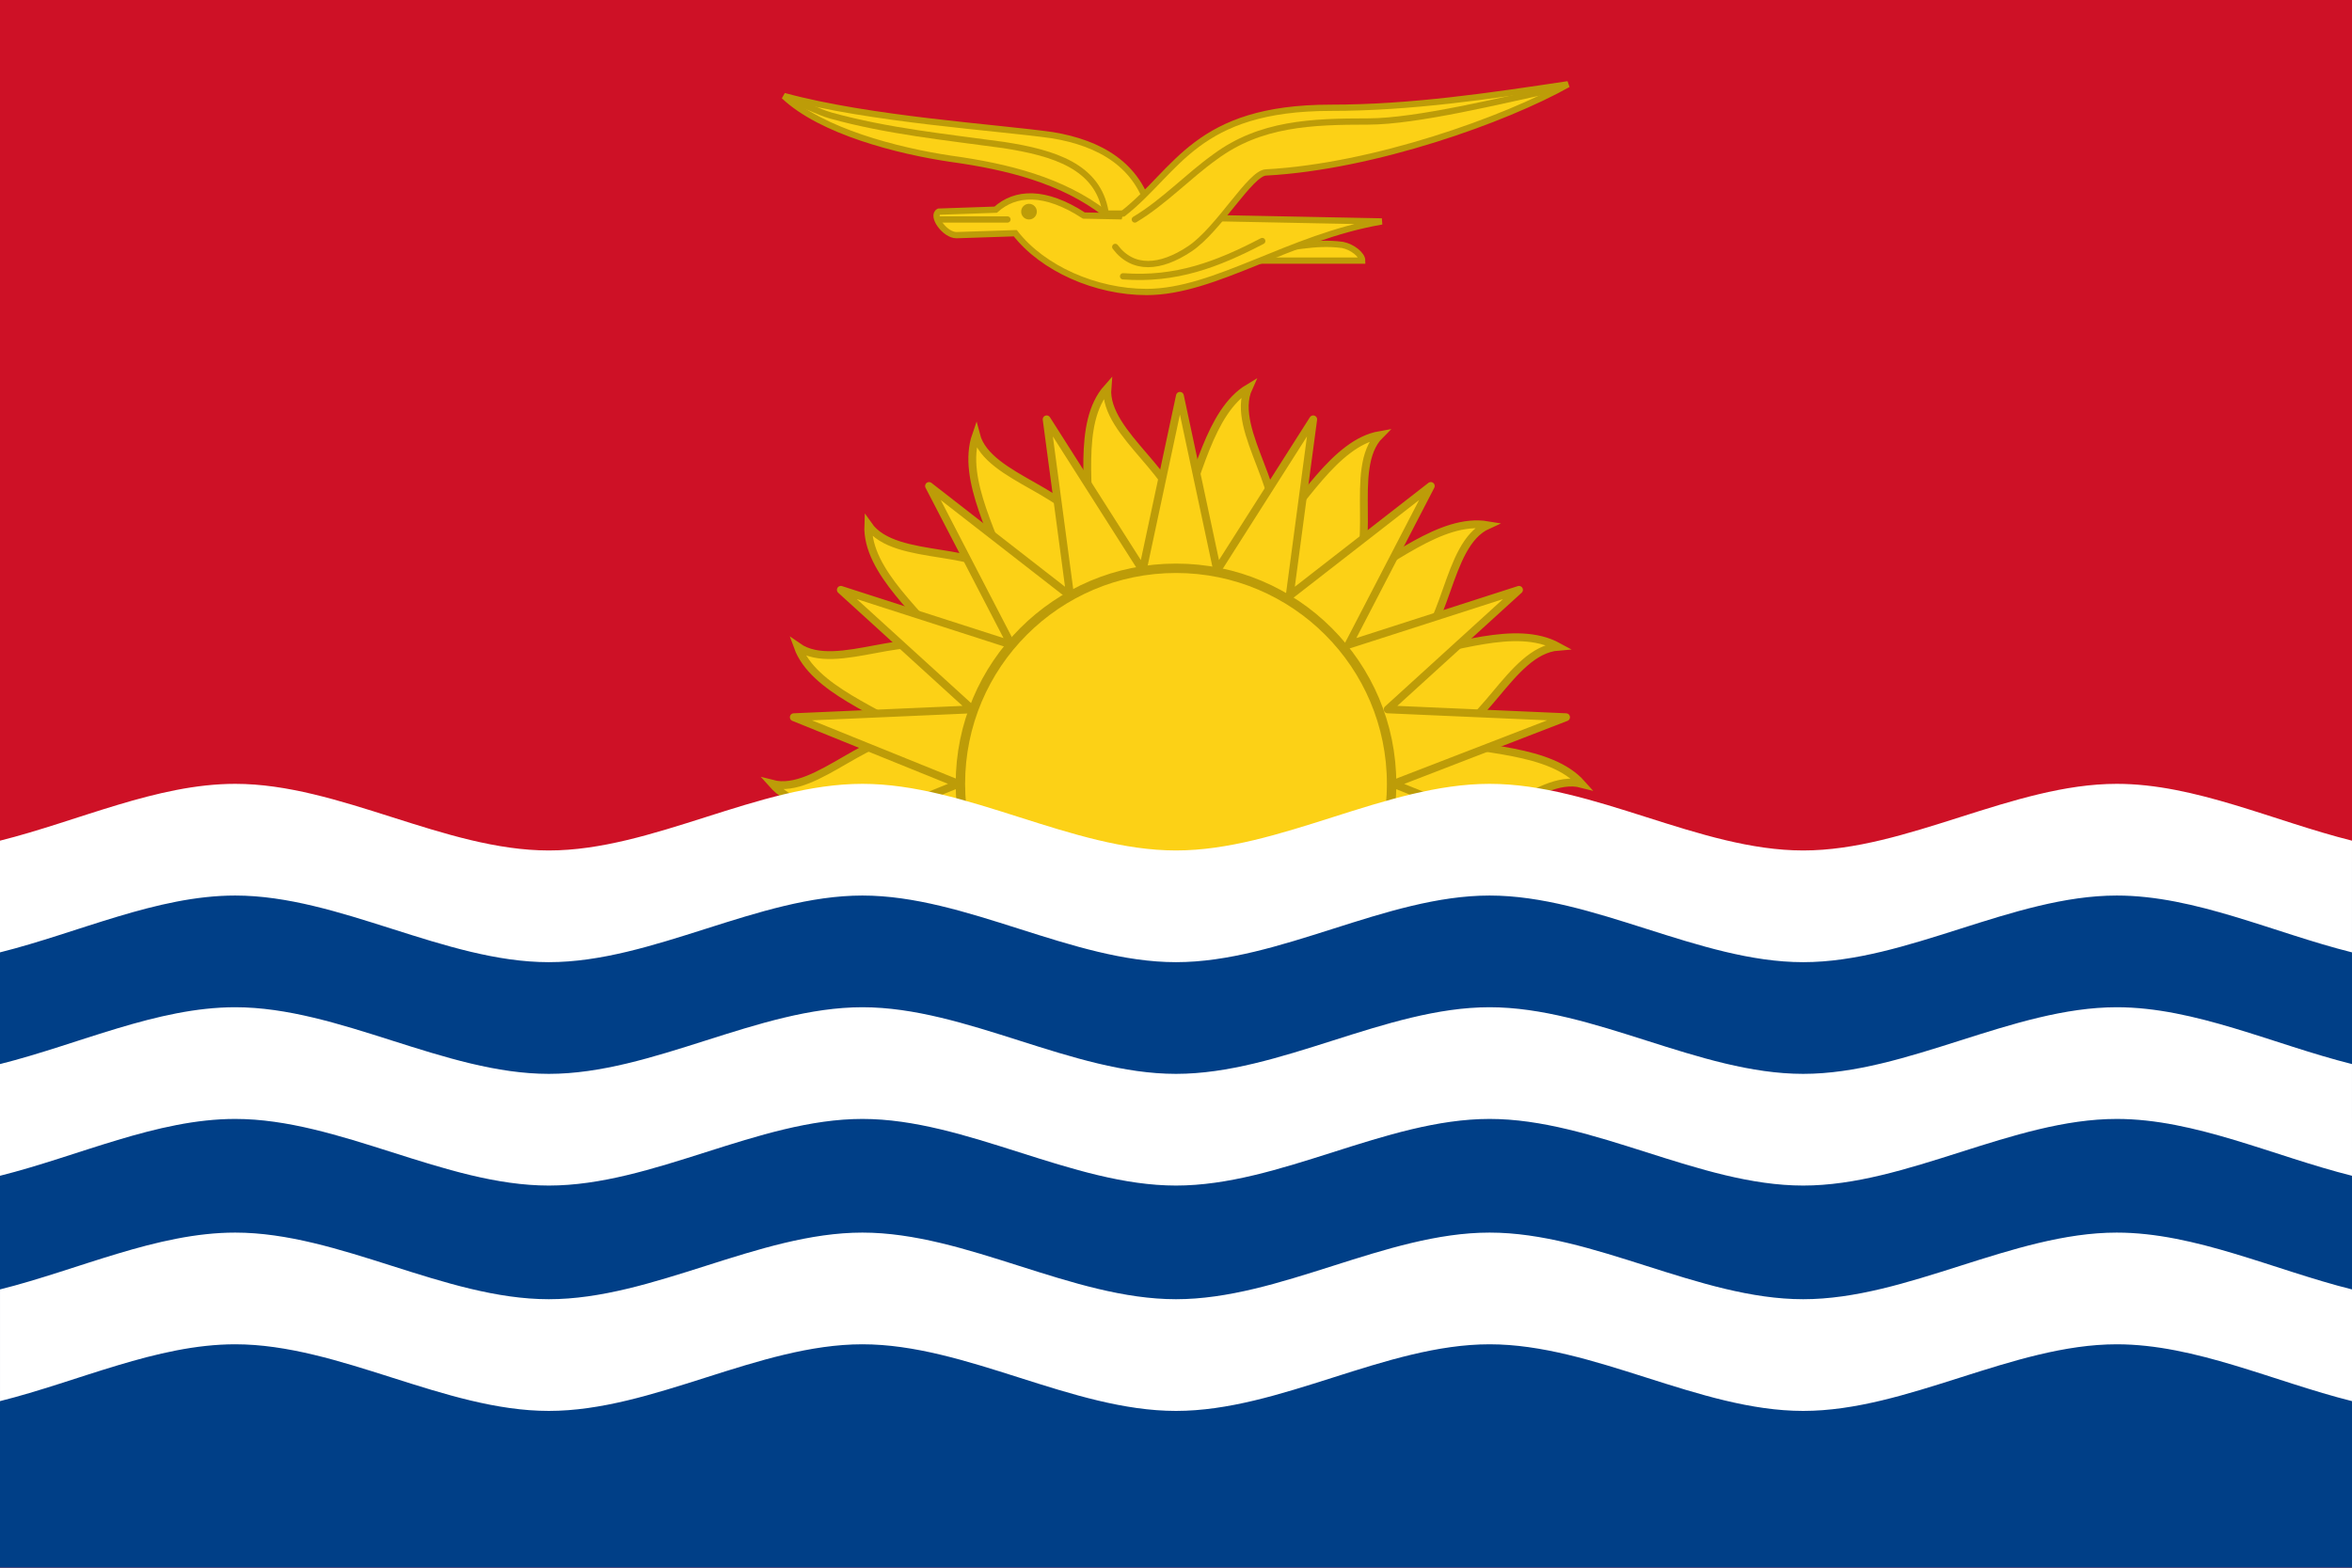
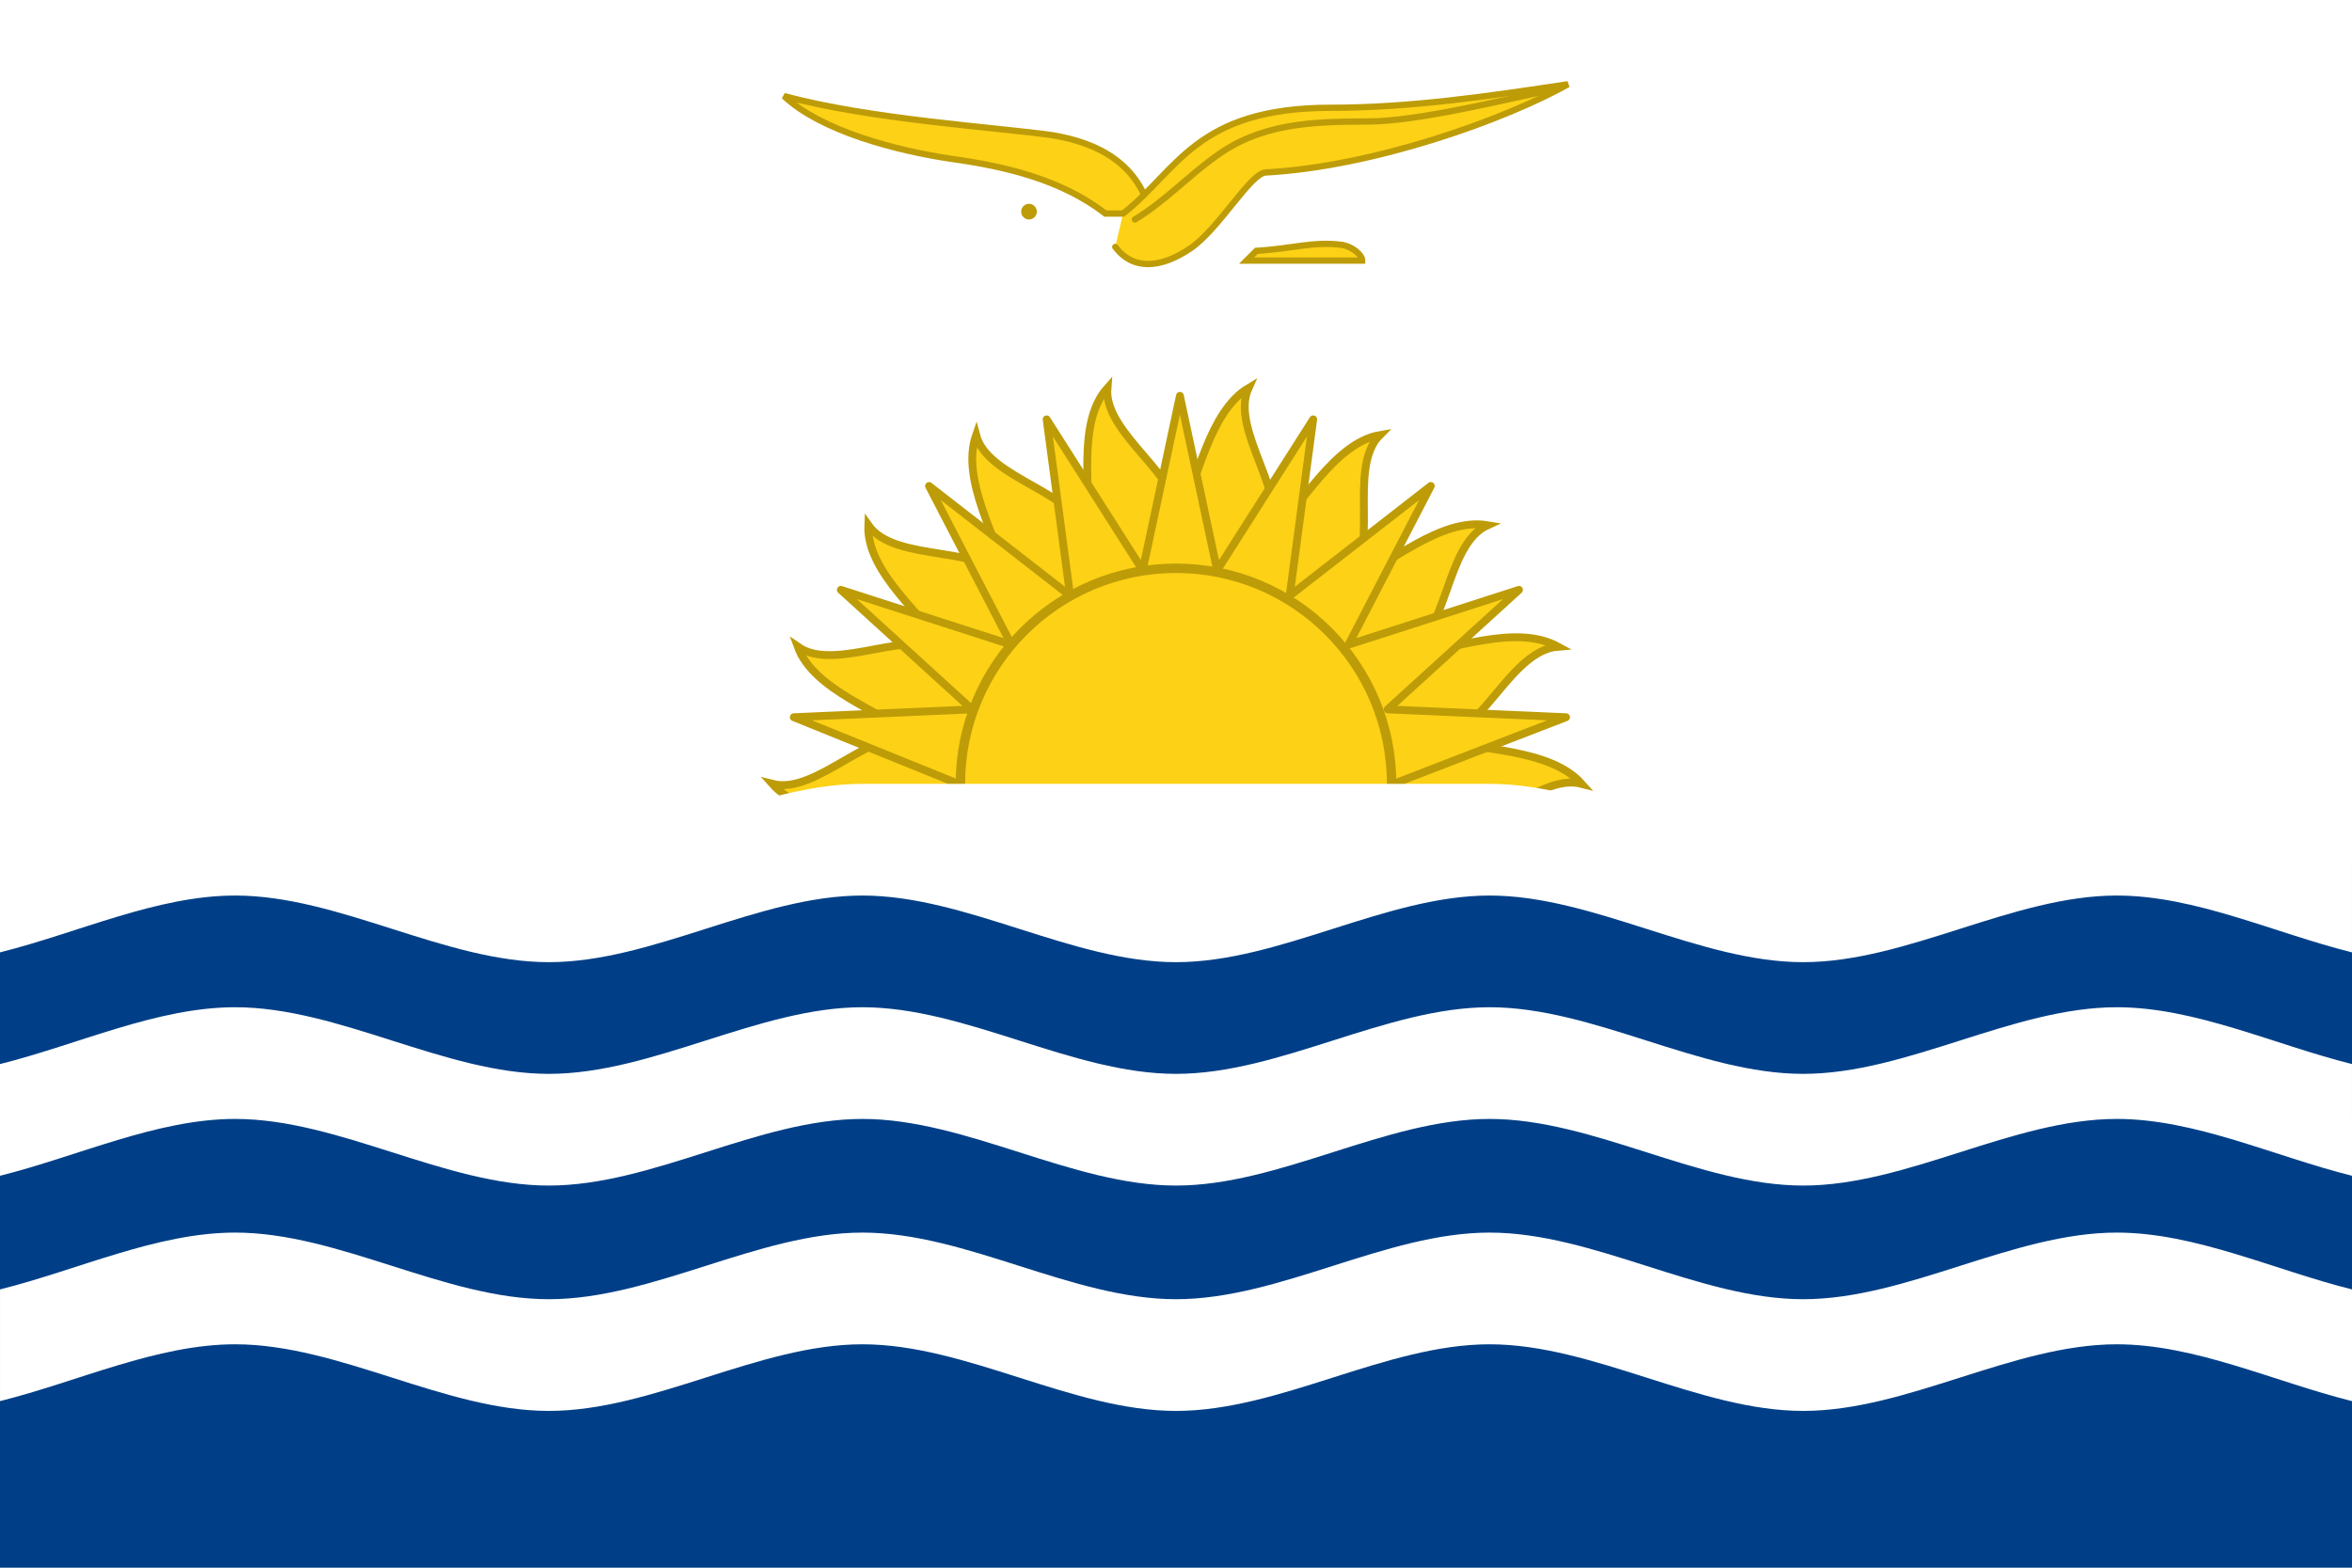
<svg xmlns="http://www.w3.org/2000/svg" viewBox="0 0 120 80">
-   <path fill="#CE1126" d="M0 0h120v80H0z" />
  <path fill="#FCD116" stroke="#BD9C08" stroke-width=".4" d="M73.2 37.7c2.3.6 5.9.5 7.5 2.3-2.3-.6-5.2 3.1-7.5 2.3 2 1.4-28.8 0-26.3 0-2.3-.6-5.9-.5-7.5-2.3 2.3.6 5.2-3.1 7.5-2.3-2-1.4-5.4-2.5-6.2-4.7 2 1.4 6-1.2 7.8.4-1.4-2-4.3-4.2-4.2-6.6 1.4 2 6.1.9 7.2 3-.6-2.3-2.5-5.3-1.7-7.6.6 2.3 5.3 2.9 5.7 5.3.2-2.4-.6-5.9 1-7.7-.2 2.4 4 4.6 3.6 6.9 1-2.2 1.6-5.7 3.6-6.9-1 2.2 2.3 5.7 1 7.7 1.7-1.7 3.4-4.9 5.7-5.3-1.7 1.7.1 6.1-1.7 7.6 2.2-1 4.8-3.4 7.2-3-2.2 1-2 5.7-4.2 6.6 2.4-.2 5.6-1.6 7.8-.4-2.5.2-3.9 4.7-6.3 4.7z" />
  <path fill="#FCD116" stroke="#BD9C08" stroke-width=".4" stroke-linejoin="round" d="M48.9 40l-8.4-3.4 9.1-.4-6.7-6.1 8.7 2.8-4.2-8.1 7.2 5.6-1.2-9 4.9 7.7 1.9-8.9 1.9 8.9 4.9-7.7-1.2 9 7.2-5.6-4.2 8.1 8.7-2.8-6.7 6.1 9.1.4-8.8 3.4 8.4 3.4h-39l8.4-3.4z" />
  <circle fill="#FCD116" stroke="#BD9C08" stroke-width=".48" cx="60" cy="40" r="11" />
  <path fill="#FCD116" stroke="#BD9C08" stroke-width=".32" d="M63.6 13.3h5.9c0-.3-.5-.7-1-.8-1.5-.2-2.6.2-4.4.3l-.5.5z" />
-   <path fill="#FCD116" stroke="#BD9C08" stroke-width=".32" d="M51.8 11.9c1.4 1.8 4.1 3 6.7 3 3.5 0 7.3-2.8 12-3.6L55.3 11c-2-1.3-3.5-1.2-4.5-.3l-2.9.1c-.4.2.3 1.2.9 1.2l3-.1z" />
  <path fill="#FCD116" stroke="#BD9C08" stroke-width=".32" d="M58.7 10.9c-.6-2.5-2.6-3.6-5-4-2.8-.4-9.3-.8-13.7-2 1.9 1.8 5.8 2.8 8.5 3.2 2.9.4 5.7 1.1 7.9 2.8h2.3z" />
  <path fill="#FCD116" stroke="#BD9C08" stroke-width=".32" stroke-linecap="round" d="M56.9 12.6c.9 1.2 2.3 1.1 3.8.1s3.1-3.9 3.9-3.9c5.5-.3 12.2-2.7 15.4-4.5-4 .6-8 1.2-12.1 1.2-6.9 0-7.8 3.2-10.6 5.4" />
  <path fill="none" stroke="#BD9C08" stroke-width=".32" stroke-linecap="round" d="M57.9 11.2C59.4 10.3 60.6 9 62 8c2.3-1.7 4.9-1.8 7.8-1.8 2.5 0 6.9-1.1 9.3-1.6" />
-   <path fill="none" stroke="#BD9C08" stroke-width=".32" d="M56.4 10.8c-.4-2.3-2.6-3-5.2-3.4-2.9-.4-5.9-.7-8.8-1.5-.7-.2-1.4-.6-2.1-.8" />
-   <path fill="none" stroke="#BD9C08" stroke-width=".32" stroke-linecap="round" d="M57.3 14.1c2.7.2 4.8-.6 7.1-1.8M47.9 11.2h3.5" />
  <circle fill="#BD9C08" cx="52.5" cy="10.8" r=".4" />
  <path fill="#003F87" d="M0 44h120v36H0z" />
-   <path fill="#FFF" d="M12 57.1C8 57.1 4 59 0 60v-5.7c4-1 8-2.9 12-2.9 5.3 0 10.7 3.4 16 3.4s10.7-3.4 16-3.4 10.7 3.4 16 3.4 10.7-3.4 16-3.4 10.7 3.4 16 3.4 10.7-3.4 16-3.4c4 0 8 1.9 12 2.9V60c-4-1-8-2.9-12-2.9-5.3 0-10.7 3.4-16 3.4s-10.7-3.4-16-3.4-10.7 3.4-16 3.4-10.7-3.4-16-3.4-10.7 3.4-16 3.4-10.7-3.4-16-3.4zm96 5.8c-5.3 0-10.7 3.4-16 3.4s-10.7-3.4-16-3.4-10.7 3.4-16 3.4-10.7-3.4-16-3.4-10.7 3.4-16 3.4-10.7-3.4-16-3.4c-4 0-8 1.9-12 2.9v5.7c4-1 8-2.9 12-2.9 5.3 0 10.7 3.4 16 3.4s10.7-3.4 16-3.4S54.7 72 60 72s10.7-3.4 16-3.4S86.7 72 92 72s10.7-3.4 16-3.4c4 0 8 1.9 12 2.9v-5.7c-4-1-8-2.9-12-2.9zM12 45.7c5.3 0 10.7 3.4 16 3.4s10.7-3.4 16-3.4 10.7 3.4 16 3.4 10.7-3.4 16-3.4 10.7 3.4 16 3.4 10.7-3.4 16-3.4c4 0 8 1.9 12 2.9v-5.7c-4-1-8-2.9-12-2.9-5.3 0-10.7 3.4-16 3.4S81.3 40 76 40s-10.7 3.4-16 3.4S49.3 40 44 40s-10.7 3.4-16 3.4S17.3 40 12 40c-4 0-8 1.9-12 2.9v5.7c4-1 8-2.9 12-2.9z" />
+   <path fill="#FFF" d="M12 57.1C8 57.1 4 59 0 60v-5.7c4-1 8-2.9 12-2.9 5.3 0 10.7 3.4 16 3.4s10.7-3.4 16-3.4 10.7 3.4 16 3.4 10.7-3.4 16-3.4 10.7 3.4 16 3.4 10.7-3.4 16-3.4c4 0 8 1.9 12 2.9V60c-4-1-8-2.9-12-2.9-5.3 0-10.7 3.4-16 3.4s-10.7-3.4-16-3.4-10.7 3.4-16 3.4-10.7-3.4-16-3.4-10.7 3.4-16 3.4-10.7-3.4-16-3.4zm96 5.8c-5.3 0-10.7 3.4-16 3.4s-10.7-3.4-16-3.4-10.7 3.4-16 3.4-10.7-3.4-16-3.4-10.7 3.4-16 3.4-10.7-3.4-16-3.4c-4 0-8 1.9-12 2.9v5.7c4-1 8-2.9 12-2.9 5.3 0 10.7 3.4 16 3.4s10.7-3.4 16-3.4S54.7 72 60 72s10.7-3.4 16-3.4S86.7 72 92 72s10.7-3.4 16-3.4c4 0 8 1.9 12 2.9v-5.7c-4-1-8-2.9-12-2.9zM12 45.7c5.3 0 10.7 3.4 16 3.4s10.7-3.4 16-3.4 10.7 3.4 16 3.4 10.7-3.4 16-3.4 10.7 3.4 16 3.4 10.7-3.4 16-3.4c4 0 8 1.9 12 2.9v-5.7c-4-1-8-2.9-12-2.9-5.3 0-10.7 3.4-16 3.4S81.3 40 76 40S49.3 40 44 40s-10.7 3.4-16 3.4S17.3 40 12 40c-4 0-8 1.9-12 2.9v5.7c4-1 8-2.9 12-2.9z" />
</svg>